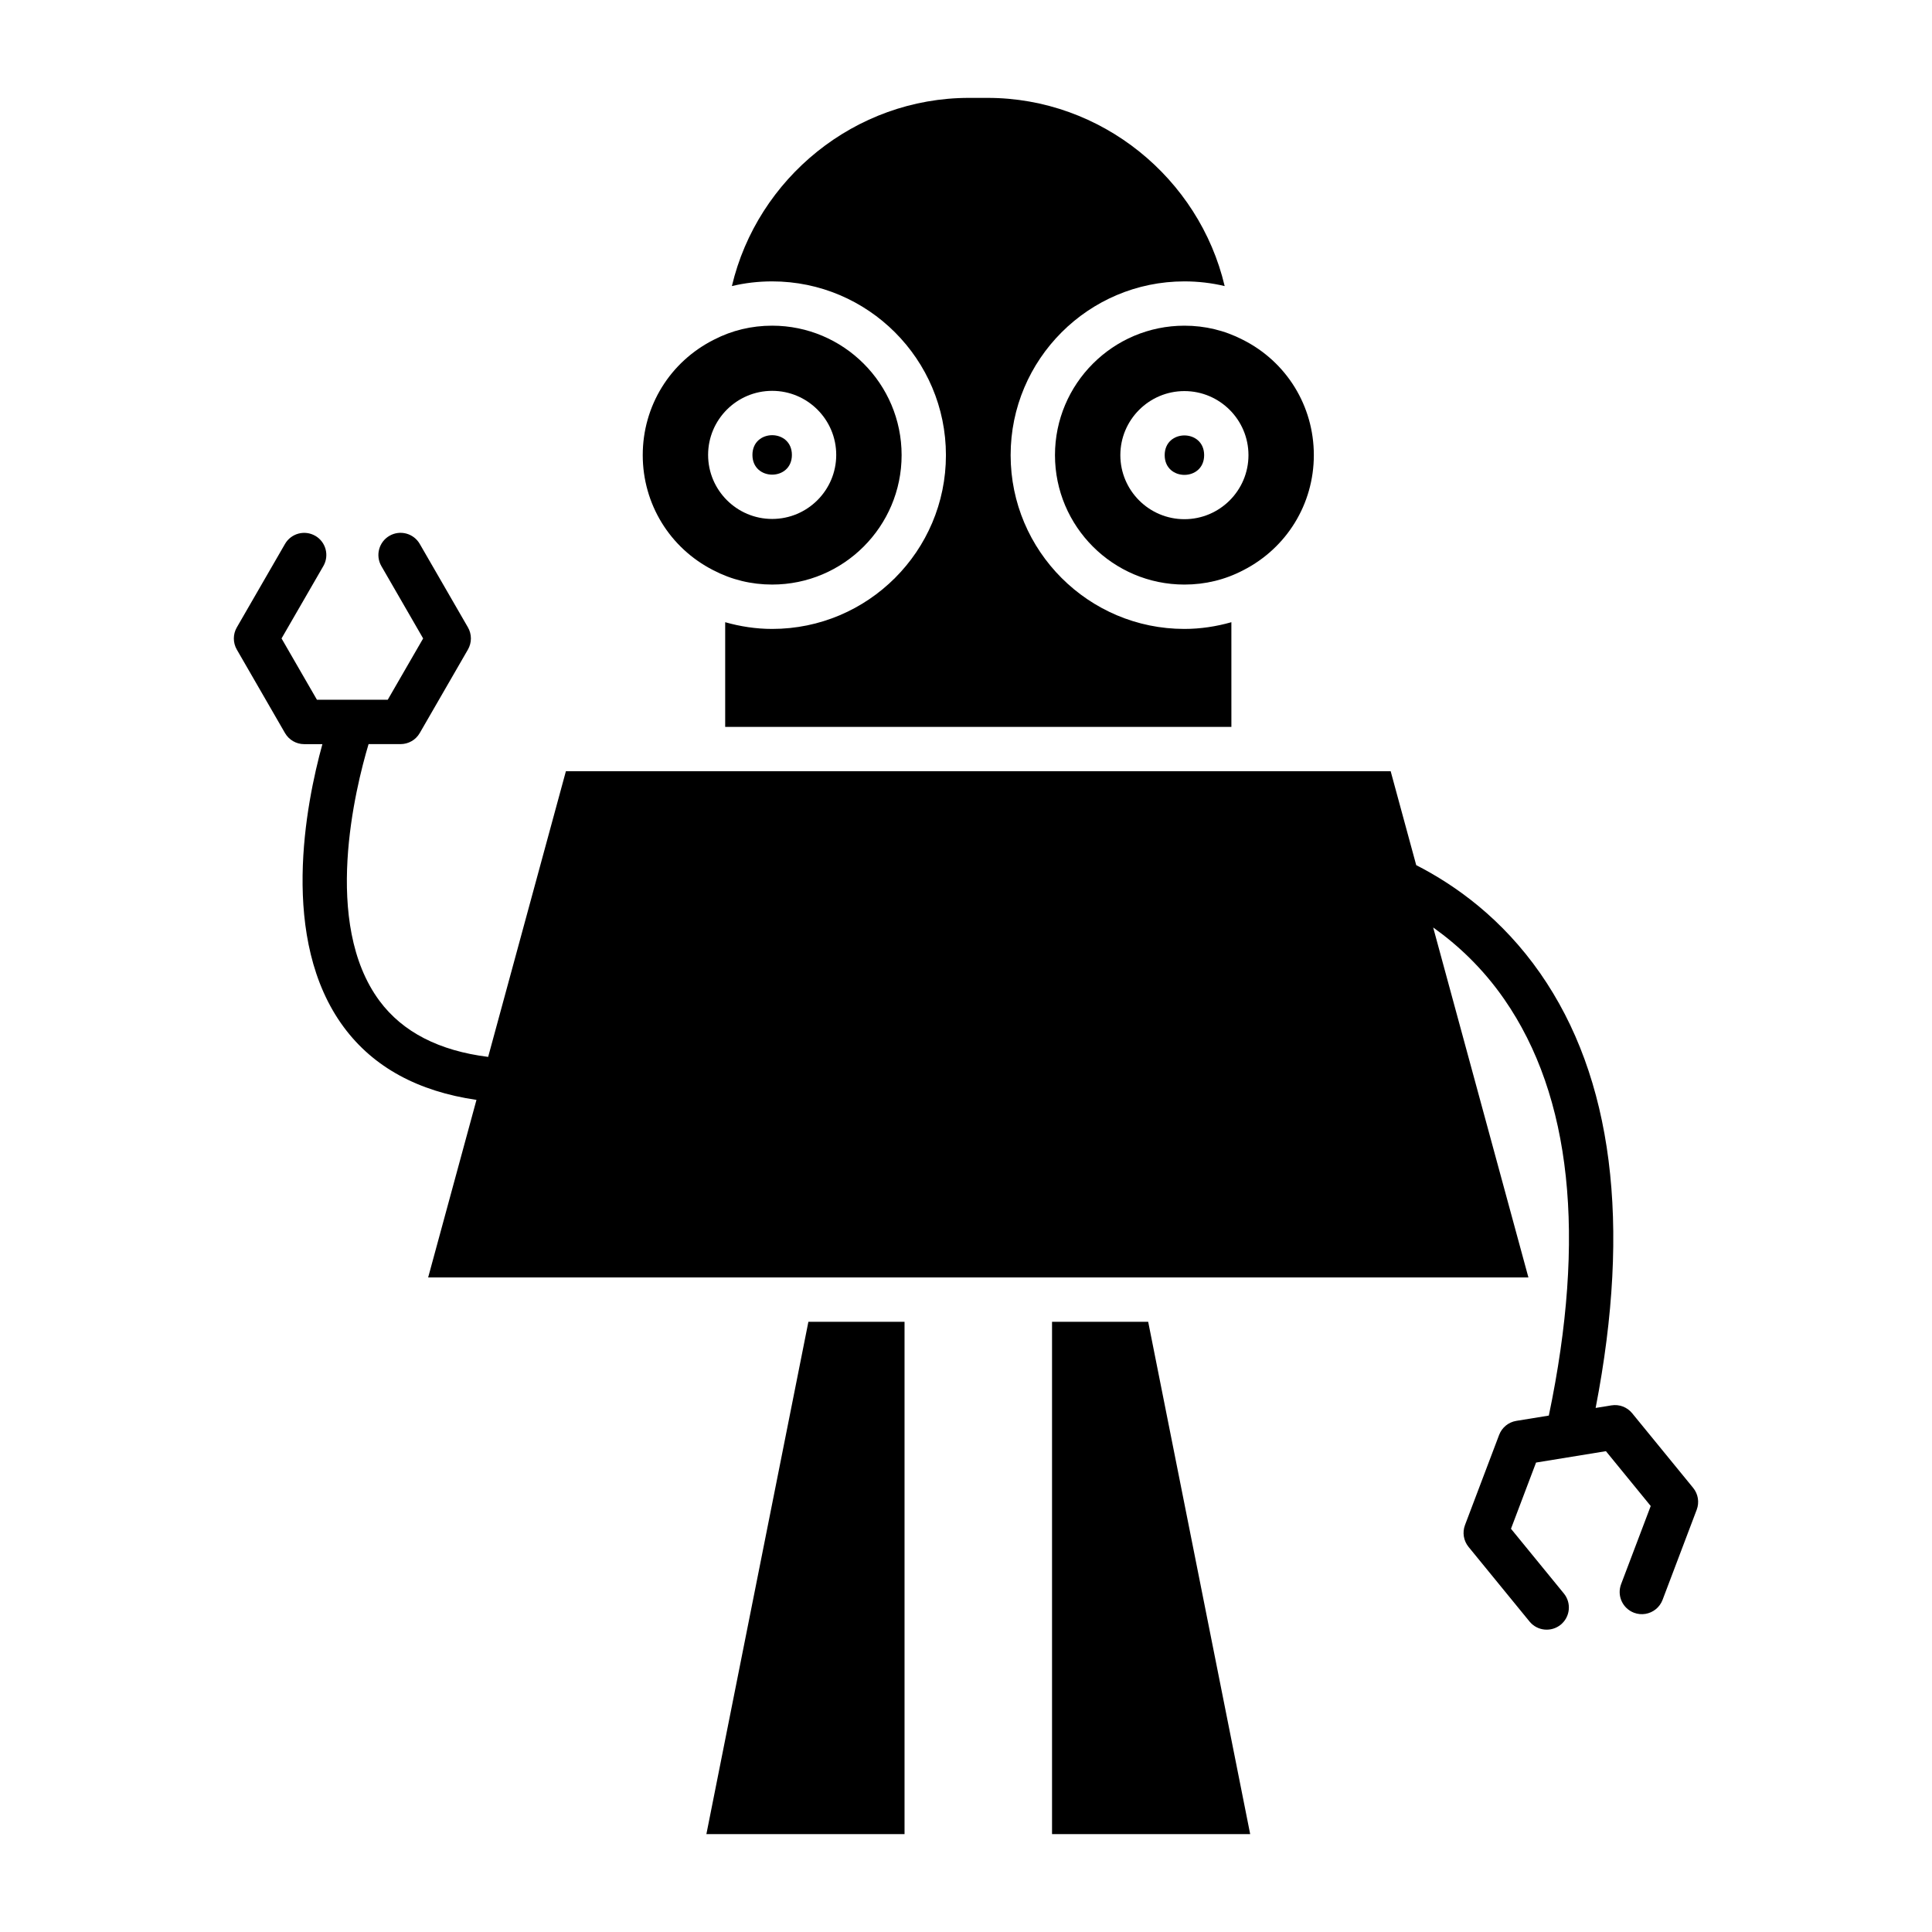
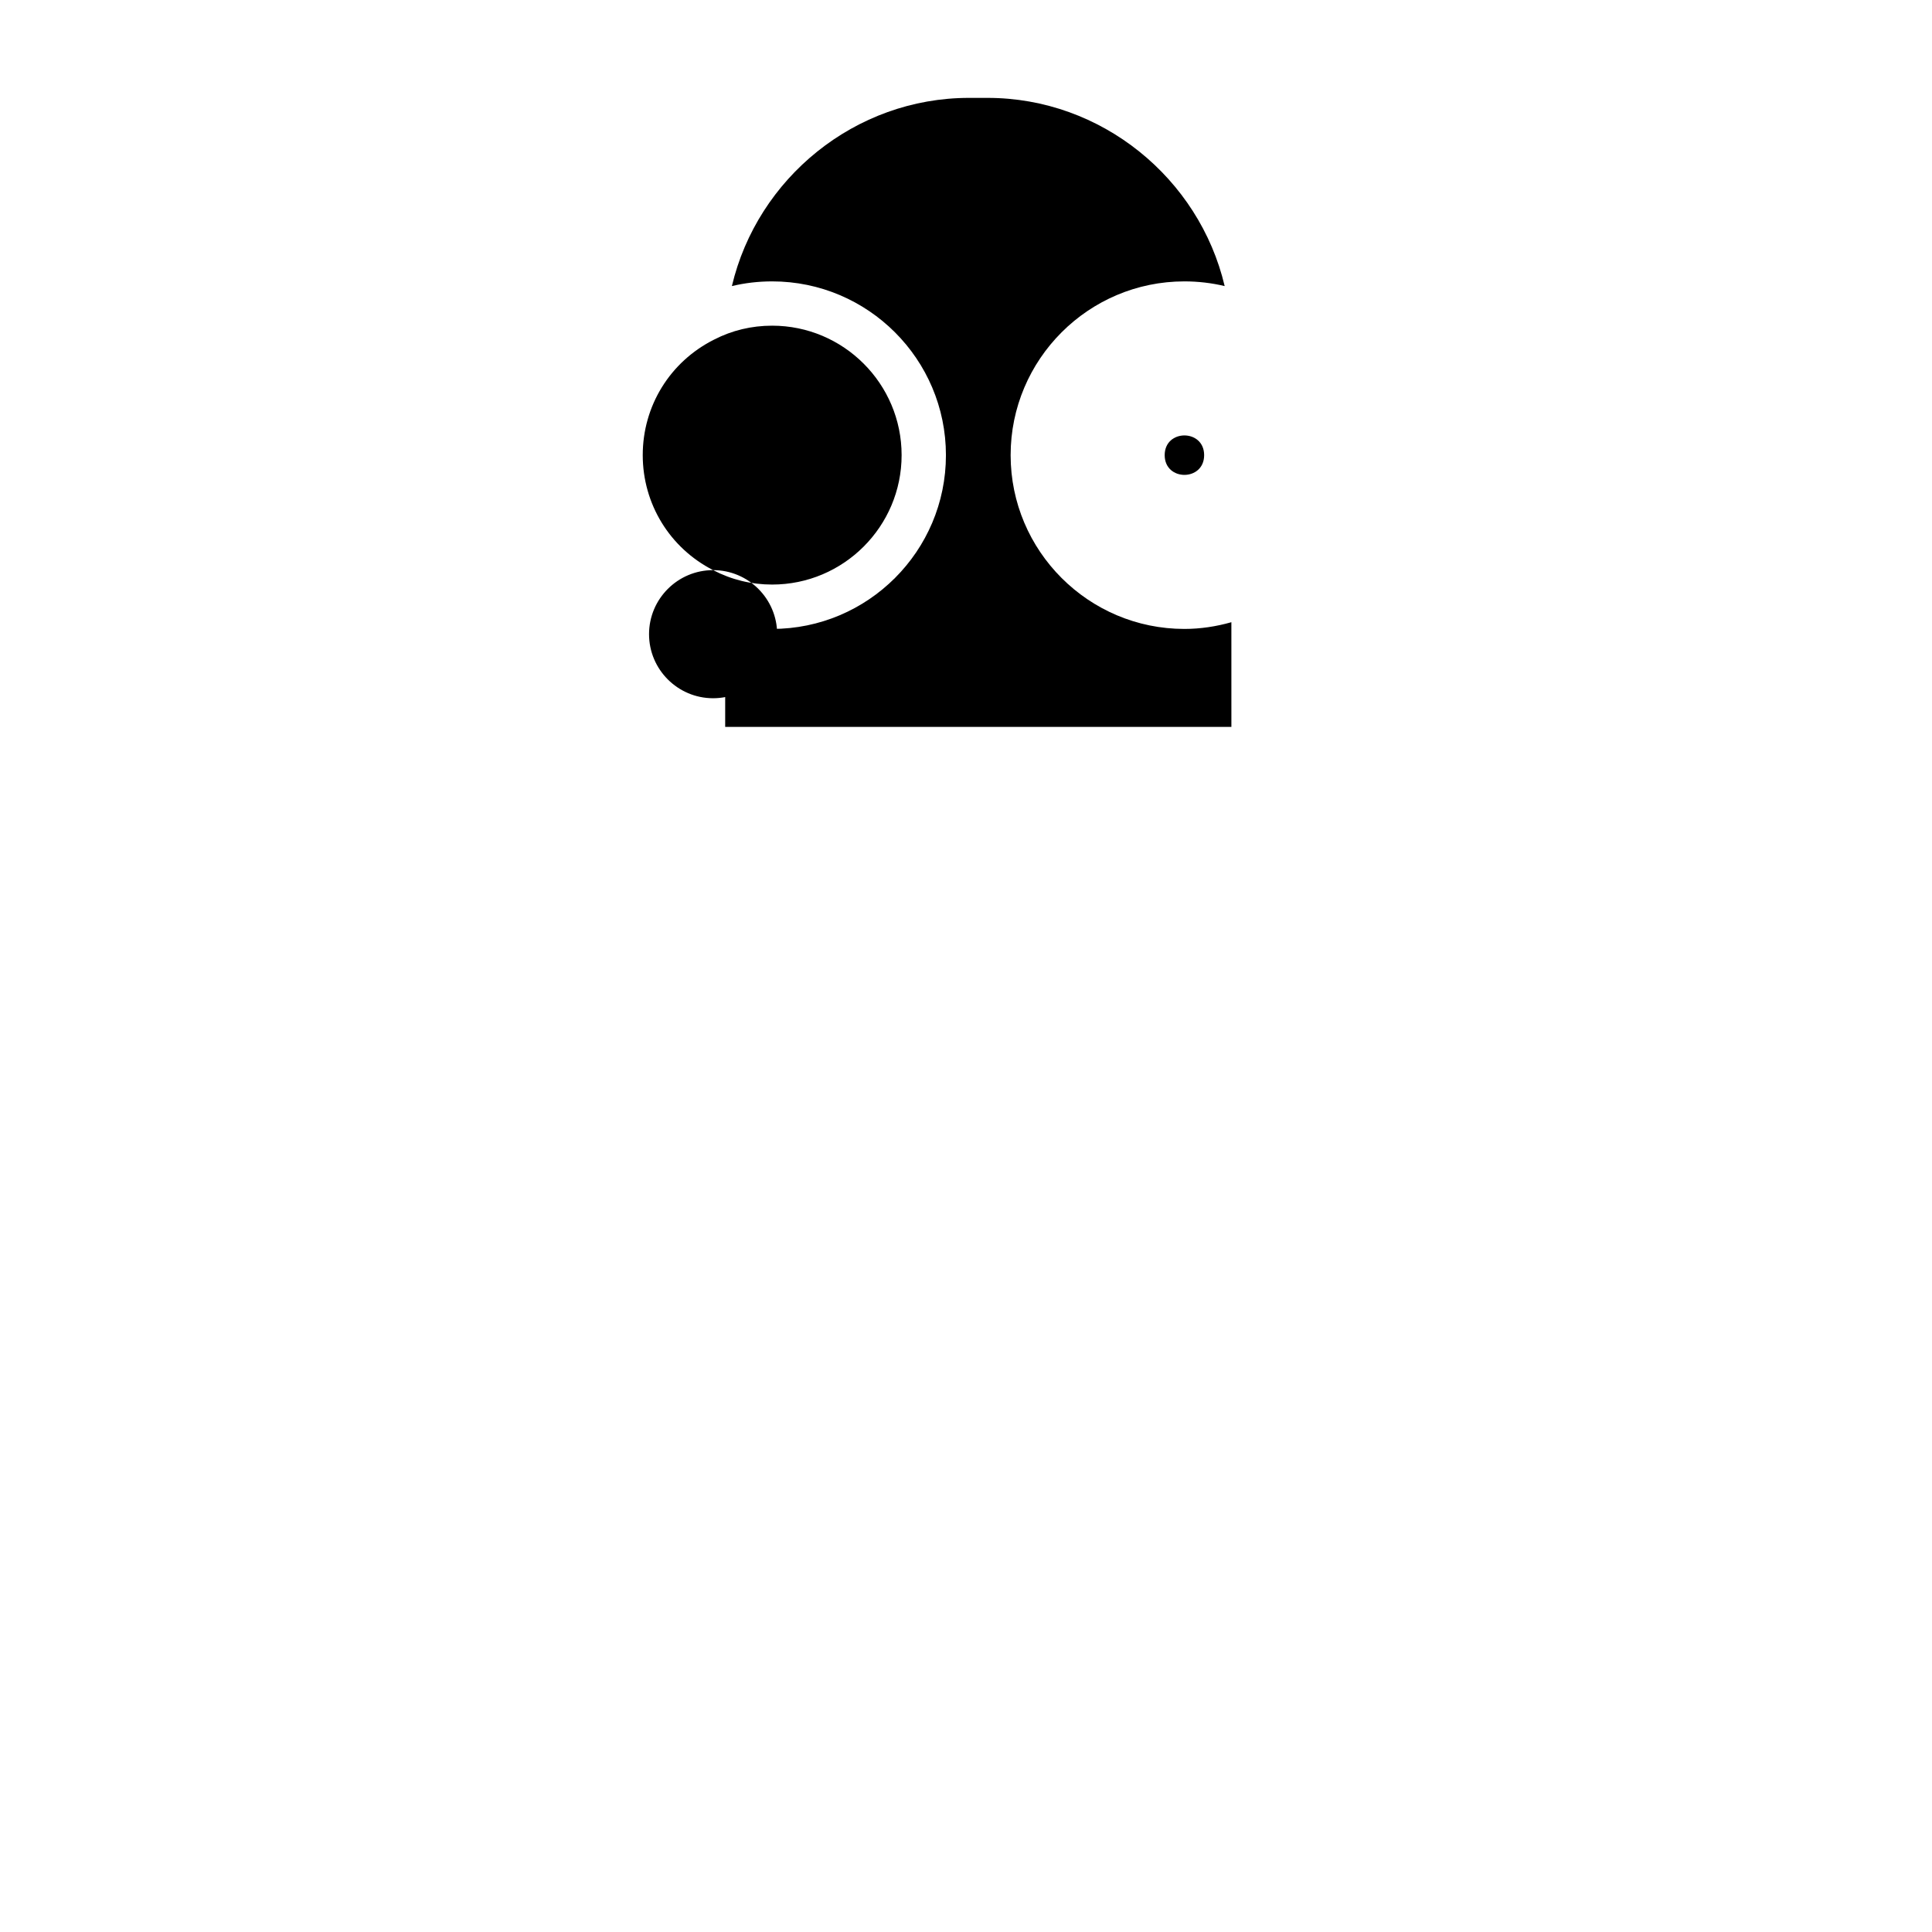
<svg xmlns="http://www.w3.org/2000/svg" fill="#000000" width="800px" height="800px" version="1.1" viewBox="144 144 512 512">
  <g>
    <path d="m400.79 169.94c-30.156 0-56.074 21.262-62.832 49.871 3.449-0.824 7.016-1.242 10.672-1.242 25.395 0 46.051 20.66 46.051 46.055 0 25.395-20.656 46.047-46.051 46.047-4.285 0-8.434-0.641-12.449-1.781v27.742h134.15l-0.004-27.742c-4.008 1.137-8.164 1.781-12.453 1.781-25.391 0-46.047-20.656-46.047-46.047s20.656-46.055 46.047-46.055c3.656 0 7.223 0.418 10.676 1.246-6.758-28.609-32.676-49.875-62.832-49.875z" />
-     <path d="m331.2 630.06h52.512v-135.77h-25.48z" />
-     <path d="m448.28 494.29h-25.48v135.77h52.512z" />
-     <path d="m227.55 286c-2.82-1.625-6.402-0.652-8.023 2.152l-12.77 22.117c-1.047 1.816-1.047 4.055 0 5.875l12.77 22.125c1.051 1.816 2.988 2.938 5.086 2.938h4.824c-4.363 15.797-11.523 51.824 5.695 75.035 7.863 10.602 19.68 16.992 35.137 19.242l-12.805 47.051h291.58l-25.238-92.742c6.484 4.606 13.117 10.762 18.859 19.051 17.793 25.688 21.727 62.809 11.789 110.3l-8.617 1.402c-2.07 0.336-3.805 1.754-4.551 3.715l-9.047 23.891c-0.742 1.961-0.383 4.172 0.945 5.797l16.16 19.777c2.051 2.512 5.754 2.875 8.266 0.832 2.512-2.055 2.883-5.754 0.832-8.266l-14.016-17.152 6.644-17.547 18.516-3.016 11.871 14.531-7.848 20.711c-1.148 3.035 0.379 6.426 3.414 7.574 0.996 0.379 2.035 0.465 3.019 0.305 2.004-0.328 3.781-1.68 4.555-3.719l9.047-23.883c0.742-1.961 0.383-4.172-0.945-5.797l-16.164-19.781c-1.328-1.625-3.422-2.418-5.492-2.078l-4.184 0.68c9.477-48.84 4.562-87.574-14.688-115.19-10.078-14.461-22.344-23.281-32.859-28.656l-6.773-24.895h-218.57l-20.605 75.711c-12.98-1.621-22.656-6.578-28.785-14.836-15.277-20.566-6.402-56.367-2.906-68.055h8.477c2.098 0 4.039-1.117 5.086-2.938l12.77-22.125c1.047-1.82 1.047-4.055 0-5.875l-12.77-22.117c-1.625-2.816-5.215-3.773-8.023-2.152-2.809 1.625-3.769 5.215-2.152 8.023l11.074 19.18-9.383 16.25h-18.758l-9.383-16.25 11.078-19.18c1.629-2.805 0.668-6.398-2.141-8.02z" />
    <path d="m463.11 264.62c0 6.973-10.457 6.973-10.457 0 0-6.969 10.457-6.969 10.457 0" />
-     <path d="m457.88 230.31c-18.914 0-34.301 15.391-34.301 34.305 0 18.91 15.387 34.301 34.301 34.301 5.519 0 10.773-1.277 15.609-3.805 11.543-5.902 18.691-17.582 18.691-30.5 0-13.027-7.223-24.746-18.844-30.582-4.812-2.473-9.992-3.719-15.457-3.719zm0 51.281c-9.359 0-16.977-7.613-16.977-16.973s7.613-16.977 16.977-16.977c9.363 0 16.977 7.617 16.977 16.977s-7.613 16.973-16.977 16.973z" />
-     <path d="m332.98 295.09c4.883 2.547 10.133 3.824 15.652 3.824 18.914 0 34.305-15.391 34.305-34.301 0-18.918-15.391-34.305-34.305-34.305-5.465 0-10.645 1.246-15.402 3.695-11.68 5.867-18.898 17.586-18.898 30.613 0 12.914 7.144 24.594 18.648 30.473zm15.652-47.512c9.363 0 16.977 7.613 16.977 16.973 0 9.363-7.613 16.977-16.977 16.977-9.359 0-16.977-7.617-16.977-16.977 0-9.359 7.613-16.973 16.977-16.973z" />
-     <path d="m353.86 264.56c0 6.969-10.457 6.969-10.457 0 0-6.973 10.457-6.973 10.457 0" />
+     <path d="m332.98 295.09c4.883 2.547 10.133 3.824 15.652 3.824 18.914 0 34.305-15.391 34.305-34.301 0-18.918-15.391-34.305-34.305-34.305-5.465 0-10.645 1.246-15.402 3.695-11.68 5.867-18.898 17.586-18.898 30.613 0 12.914 7.144 24.594 18.648 30.473zc9.363 0 16.977 7.613 16.977 16.973 0 9.363-7.613 16.977-16.977 16.977-9.359 0-16.977-7.617-16.977-16.977 0-9.359 7.613-16.973 16.977-16.973z" />
  </g>
</svg>